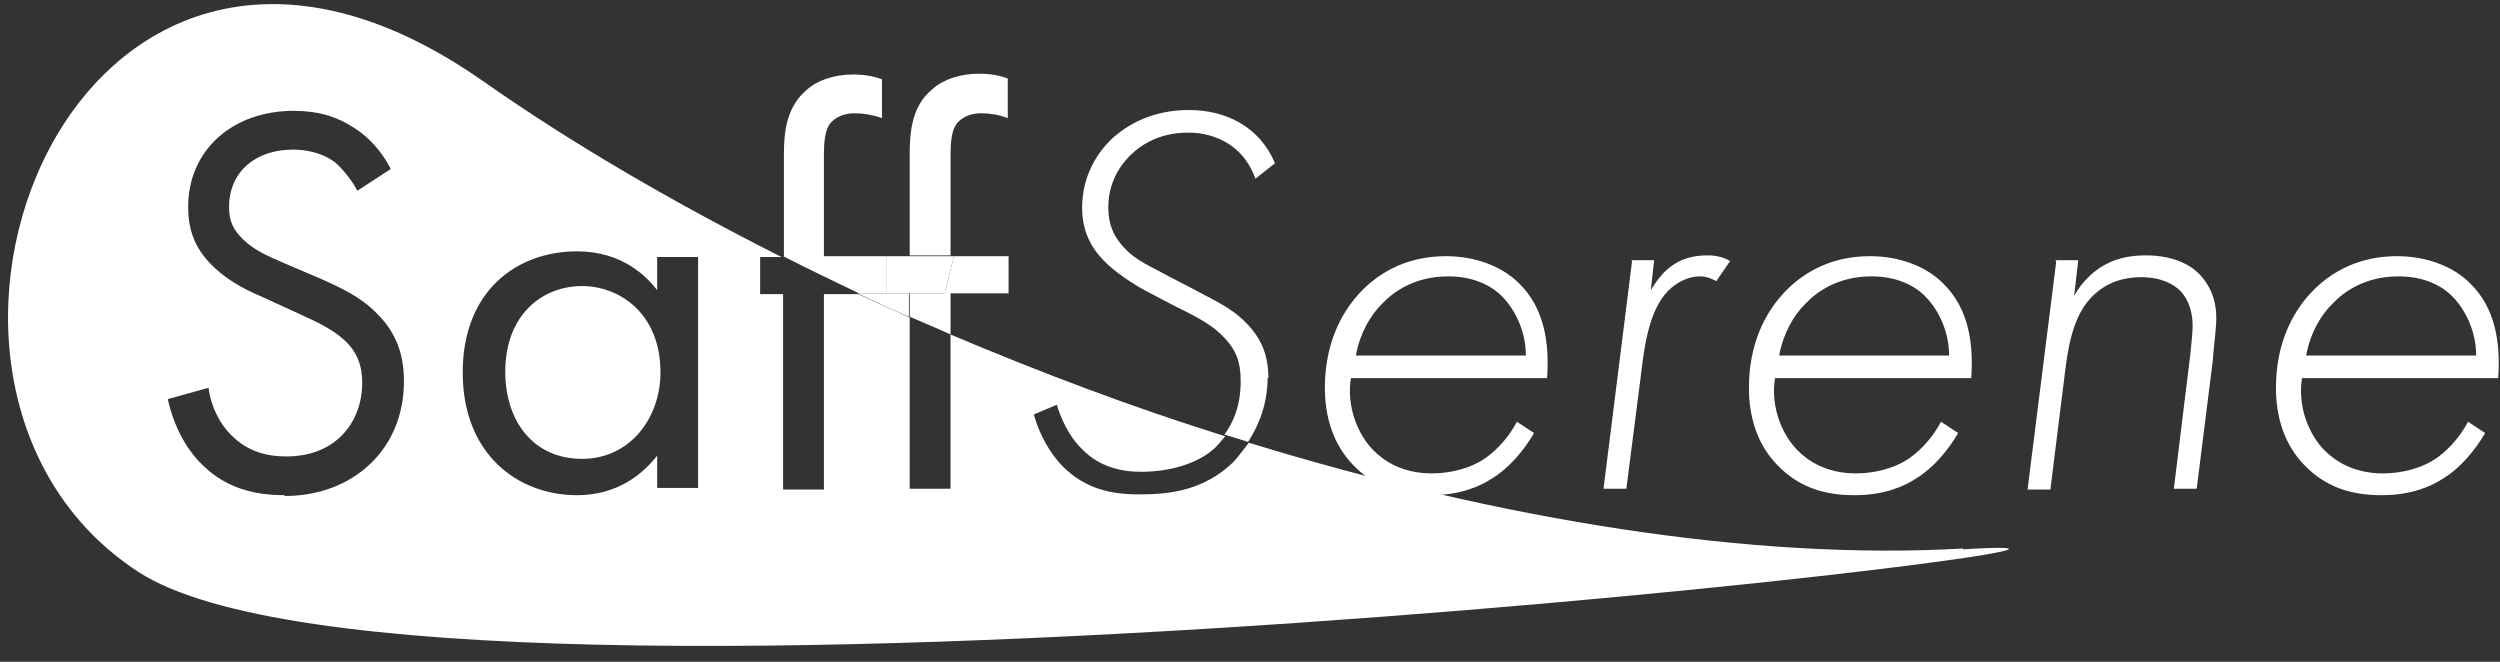
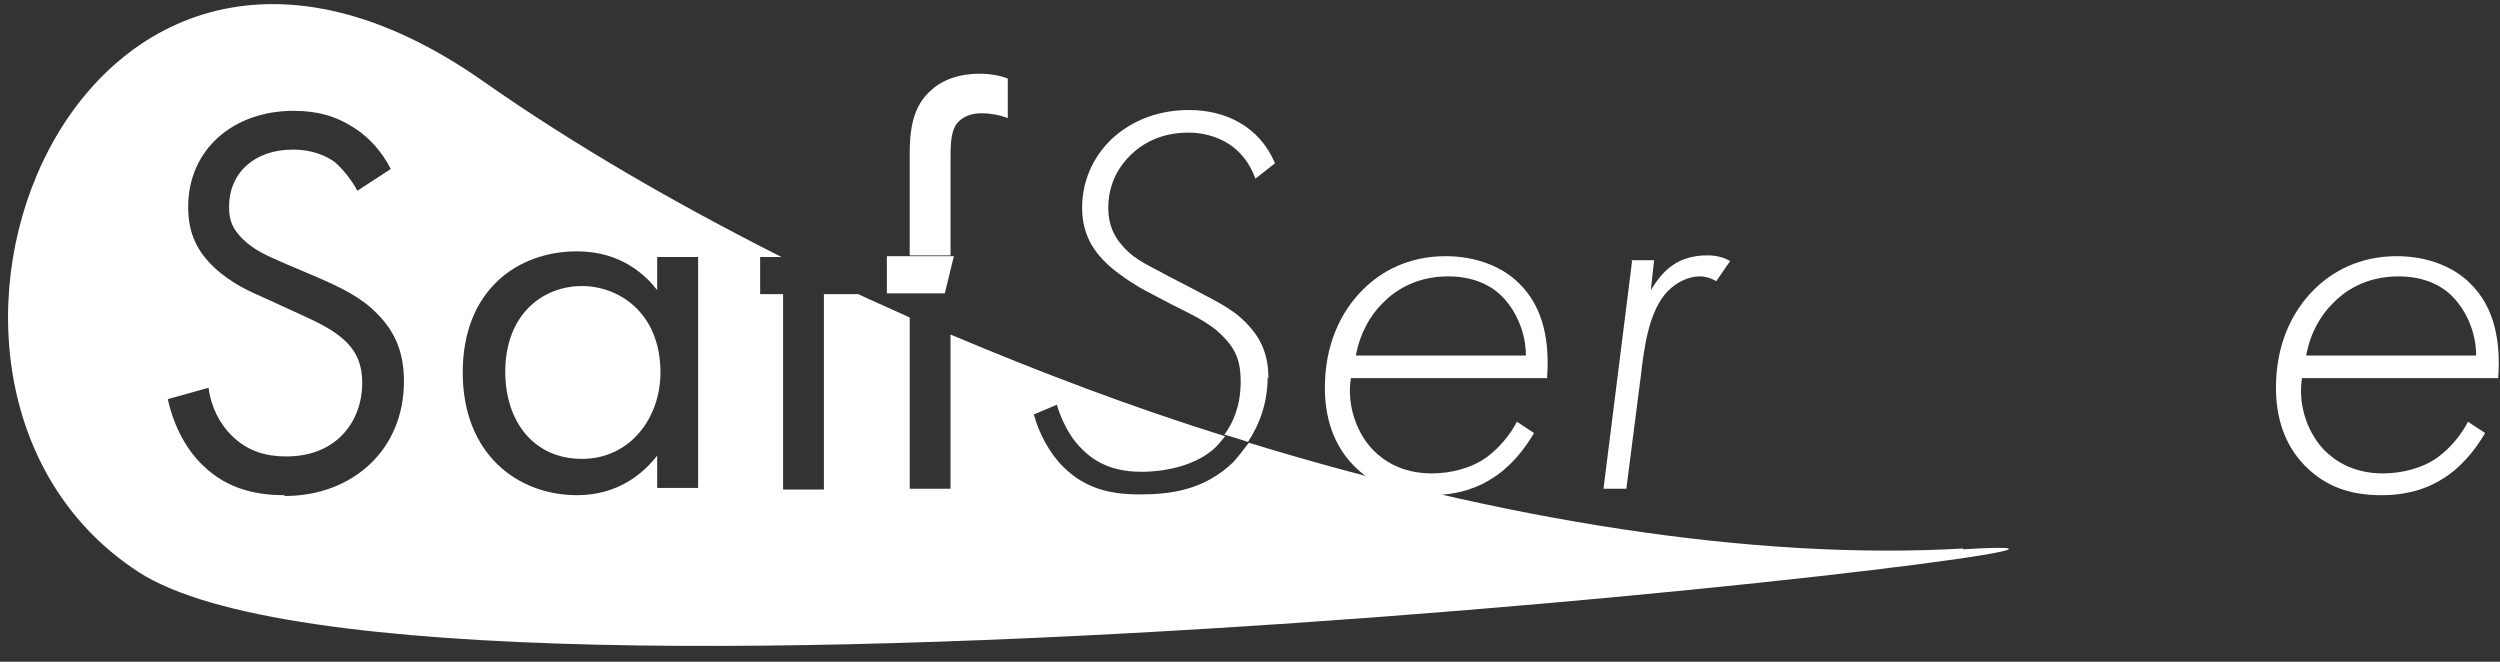
<svg xmlns="http://www.w3.org/2000/svg" fill="none" viewBox="0 0 102 27" height="27" width="102">
  <rect x="0" y="0" width="102" height="27" fill="#333333" stroke="none" />
-   <path fill="white" d="M36.184 11.968H34.981C35.685 12.297 36.384 12.627 37.083 12.923V11.968H36.151H36.184Z" />
  <path fill="white" d="M80.092 22.379C71.555 22.873 61.256 21.226 50.953 18.063C50.753 18.326 50.553 18.59 50.32 18.854C49.117 20.007 47.752 20.172 46.486 20.172C45.317 20.172 44.284 19.941 43.385 19.051C42.819 18.491 42.382 17.668 42.182 16.91L43.119 16.514C43.119 16.514 43.418 17.635 44.151 18.326C44.851 19.051 45.75 19.249 46.553 19.249C47.652 19.249 48.851 18.952 49.584 18.261C49.717 18.129 49.85 17.964 49.987 17.799C46.183 16.613 42.449 15.196 38.781 13.648V19.941H37.116V12.956C36.417 12.627 35.717 12.33 35.014 12.001H33.615V19.974H31.95V12.001H31.014V10.485H31.883C27.513 8.278 23.413 5.906 19.745 3.336C3.077 -8.393 -6.158 15.658 5.646 23.334C17.447 31.011 94.895 21.522 80.092 22.412M11.611 20.204C10.579 20.204 9.313 20.007 8.277 18.985C7.511 18.261 7.044 17.206 6.845 16.284L8.51 15.822C8.61 16.613 8.976 17.305 9.446 17.766C10.112 18.425 10.878 18.623 11.678 18.623C13.78 18.623 14.779 17.14 14.779 15.625C14.779 14.933 14.579 14.34 14.013 13.846C13.58 13.451 12.98 13.154 12.177 12.791L10.812 12.166C10.212 11.902 9.446 11.573 8.743 10.914C8.077 10.288 7.677 9.563 7.677 8.443C7.677 6.103 9.513 4.522 11.977 4.522C12.914 4.522 13.68 4.719 14.446 5.214C15.079 5.609 15.611 6.235 15.944 6.894L14.579 7.784C14.379 7.388 14.013 6.927 13.68 6.63C13.38 6.4 12.814 6.104 11.944 6.104C10.412 6.104 9.346 7.026 9.346 8.443C9.346 9.036 9.513 9.365 9.912 9.76C10.379 10.222 10.945 10.452 11.544 10.716L13.014 11.342C13.913 11.737 14.745 12.133 15.378 12.791C16.178 13.582 16.481 14.472 16.481 15.559C16.481 18.359 14.379 20.237 11.611 20.237M28.482 19.908H26.813V18.59C26.247 19.315 25.215 20.204 23.546 20.204C21.114 20.204 18.879 18.524 18.879 15.196C18.879 11.869 21.081 10.255 23.546 10.255C25.381 10.255 26.38 11.276 26.813 11.836V10.485H28.482V19.941V19.908Z" />
  <path fill="white" d="M23.746 11.671C22.114 11.671 20.615 12.857 20.615 15.164C20.615 17.206 21.781 18.722 23.746 18.722C25.715 18.722 26.947 17.042 26.947 15.197C26.947 12.759 25.248 11.671 23.746 11.671Z" />
-   <path fill="white" d="M36.184 11.968V10.452H33.615V6.499C33.615 6.004 33.615 5.478 33.815 5.115C34.082 4.72 34.515 4.621 34.881 4.621C35.218 4.621 35.618 4.687 35.984 4.819V3.237C35.817 3.171 35.418 3.039 34.815 3.039C34.048 3.039 33.349 3.27 32.916 3.665C32.05 4.39 31.983 5.478 31.983 6.334V10.452H31.95C32.983 10.979 34.015 11.474 35.048 11.968H36.25H36.184Z" />
  <path fill="white" d="M38.782 6.499C38.782 6.004 38.782 5.478 38.985 5.115C39.252 4.72 39.684 4.621 40.051 4.621C40.384 4.621 40.784 4.687 41.117 4.818V3.204C40.95 3.138 40.55 3.007 39.951 3.007C39.185 3.007 38.482 3.237 38.049 3.633C37.183 4.324 37.116 5.444 37.116 6.301V10.419H38.782V6.466V6.499Z" />
-   <path fill="white" d="M37.116 11.968V12.923C37.649 13.154 38.215 13.384 38.782 13.648V11.968H41.15V10.452H38.918L38.548 11.968H37.116Z" />
  <path fill="white" d="M37.116 11.968H38.548L38.918 10.452H38.782H37.116H36.184V11.968H37.116Z" />
  <path fill="white" d="M51.752 15.46C51.752 14.571 51.519 13.846 50.82 13.154C50.22 12.528 49.417 12.199 48.452 11.671L47.685 11.276C46.986 10.881 46.353 10.65 45.85 10.09C45.45 9.662 45.217 9.167 45.217 8.475C45.217 7.882 45.384 7.059 46.12 6.334C46.62 5.84 47.386 5.411 48.485 5.411C48.818 5.411 50.553 5.444 51.22 7.289L52.019 6.663C51.386 5.148 49.987 4.489 48.518 4.489C47.053 4.489 46.017 5.049 45.317 5.708C44.784 6.235 44.151 7.158 44.151 8.475C44.151 9.398 44.484 10.057 45.017 10.617C45.45 11.078 46.253 11.605 46.753 11.869L47.819 12.429C48.452 12.758 49.318 13.121 49.887 13.714C50.454 14.274 50.62 14.801 50.62 15.559C50.62 16.547 50.32 17.239 49.954 17.733C50.287 17.832 50.62 17.931 50.92 18.03C51.419 17.272 51.719 16.383 51.719 15.394" />
  <path fill="white" d="M55.12 15.394C54.921 16.613 55.42 17.766 56.053 18.392C56.419 18.755 57.152 19.315 58.422 19.315C59.154 19.315 60.02 19.117 60.653 18.656C61.153 18.294 61.623 17.733 61.889 17.206L62.588 17.668C62.189 18.359 61.589 19.084 60.886 19.513C60.386 19.842 59.587 20.204 58.355 20.204C57.119 20.204 56.086 19.875 55.22 18.985C54.388 18.129 54.055 17.009 54.055 15.822C54.055 14.077 54.688 12.726 55.62 11.803C56.353 11.078 57.452 10.452 58.988 10.452C60.22 10.452 61.289 10.881 61.956 11.54C63.021 12.561 63.221 14.011 63.121 15.427H55.087L55.12 15.394ZM62.255 14.505C62.255 13.516 61.822 12.66 61.323 12.133C60.886 11.671 60.153 11.276 59.088 11.276C57.722 11.276 56.852 11.902 56.386 12.396C55.92 12.857 55.487 13.582 55.32 14.505H62.289H62.255Z" />
  <path fill="white" d="M66.555 10.617H67.488L67.355 11.836C67.554 11.507 67.854 11.078 68.254 10.815C68.62 10.551 69.124 10.419 69.656 10.419C69.79 10.419 70.189 10.419 70.589 10.65L70.023 11.474C70.023 11.474 69.723 11.276 69.357 11.276C68.89 11.276 68.42 11.507 68.054 11.869C67.288 12.66 67.088 14.109 66.955 15.263L66.355 19.941H65.423L66.589 10.65L66.555 10.617Z" />
-   <path fill="white" d="M72.425 15.394C72.221 16.613 72.725 17.766 73.358 18.392C73.724 18.755 74.457 19.315 75.722 19.315C76.459 19.315 77.325 19.117 77.957 18.656C78.457 18.294 78.923 17.733 79.19 17.206L79.893 17.668C79.49 18.359 78.89 19.084 78.191 19.513C77.691 19.842 76.892 20.204 75.656 20.204C74.423 20.204 73.391 19.875 72.525 18.985C71.689 18.129 71.356 17.009 71.356 15.822C71.356 14.077 71.988 12.726 72.925 11.803C73.657 11.078 74.756 10.452 76.292 10.452C77.525 10.452 78.59 10.881 79.256 11.54C80.326 12.561 80.526 14.011 80.426 15.427H72.392L72.425 15.394ZM79.523 14.505C79.523 13.516 79.09 12.66 78.59 12.133C78.157 11.671 77.424 11.276 76.359 11.276C74.99 11.276 74.124 11.902 73.657 12.396C73.191 12.857 72.758 13.582 72.591 14.505H79.556H79.523Z" />
-   <path fill="white" d="M83.86 10.617H84.792L84.626 12.067C84.959 11.474 85.392 11.111 85.692 10.914C86.258 10.551 86.857 10.419 87.56 10.419C88.626 10.419 89.326 10.782 89.692 11.144C90.025 11.474 90.425 12.034 90.425 12.989C90.425 13.451 90.291 14.373 90.291 14.637L89.625 19.941H88.693L89.359 14.505C89.425 13.879 89.459 13.549 89.459 13.286C89.459 12.857 89.359 12.297 88.959 11.869C88.693 11.605 88.193 11.309 87.357 11.309C86.657 11.309 85.991 11.507 85.425 12.034C84.726 12.693 84.426 13.714 84.259 15.131L83.656 19.974H82.724L83.893 10.683L83.86 10.617Z" />
  <path fill="white" d="M93.925 15.394C93.725 16.613 94.225 17.766 94.858 18.392C95.228 18.755 95.96 19.315 97.226 19.315C97.959 19.315 98.829 19.117 99.461 18.656C99.961 18.294 100.427 17.733 100.694 17.206L101.393 17.668C100.993 18.359 100.394 19.084 99.695 19.513C99.195 19.842 98.392 20.204 97.16 20.204C95.927 20.204 94.891 19.875 94.025 18.985C93.192 18.129 92.859 17.009 92.859 15.822C92.859 14.077 93.492 12.726 94.425 11.803C95.161 11.078 96.26 10.452 97.792 10.452C99.028 10.452 100.094 10.881 100.76 11.54C101.826 12.561 102.026 14.011 101.926 15.427H93.892L93.925 15.394ZM101.027 14.505C101.027 13.516 100.594 12.66 100.094 12.133C99.661 11.671 98.928 11.276 97.859 11.276C96.493 11.276 95.627 11.902 95.161 12.396C94.691 12.857 94.258 13.582 94.092 14.505H101.06H101.027Z" />
</svg>